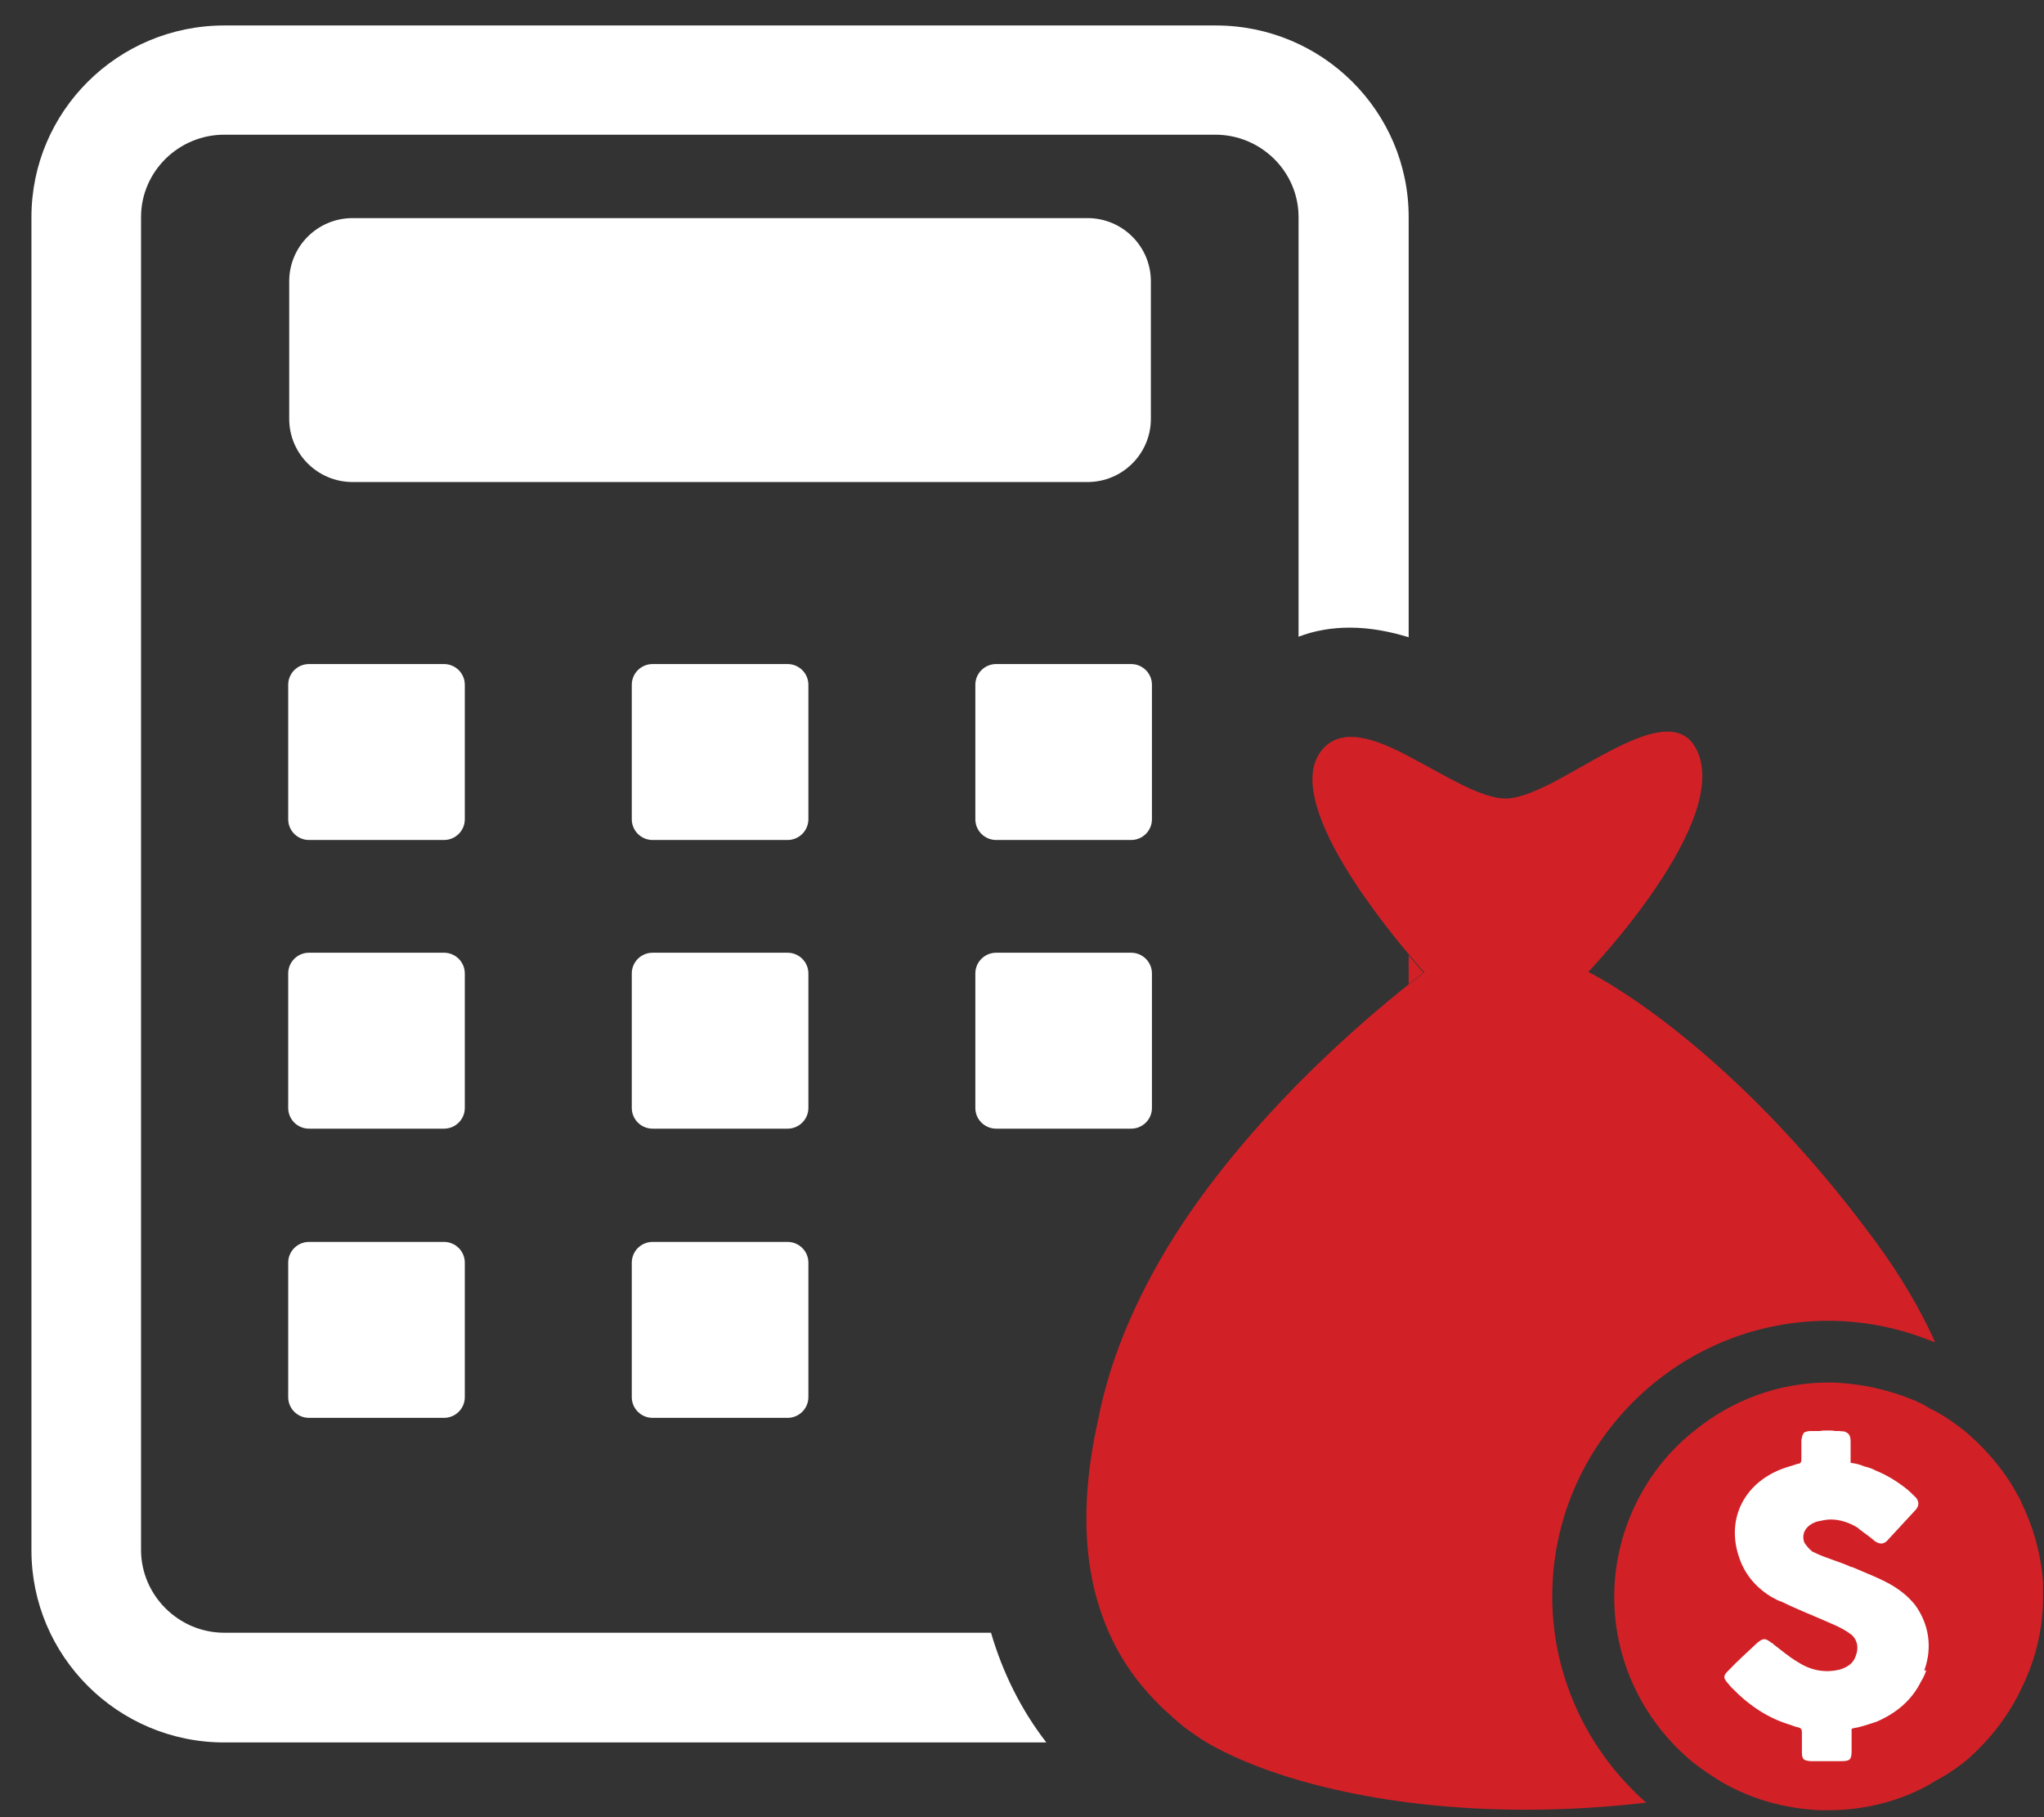
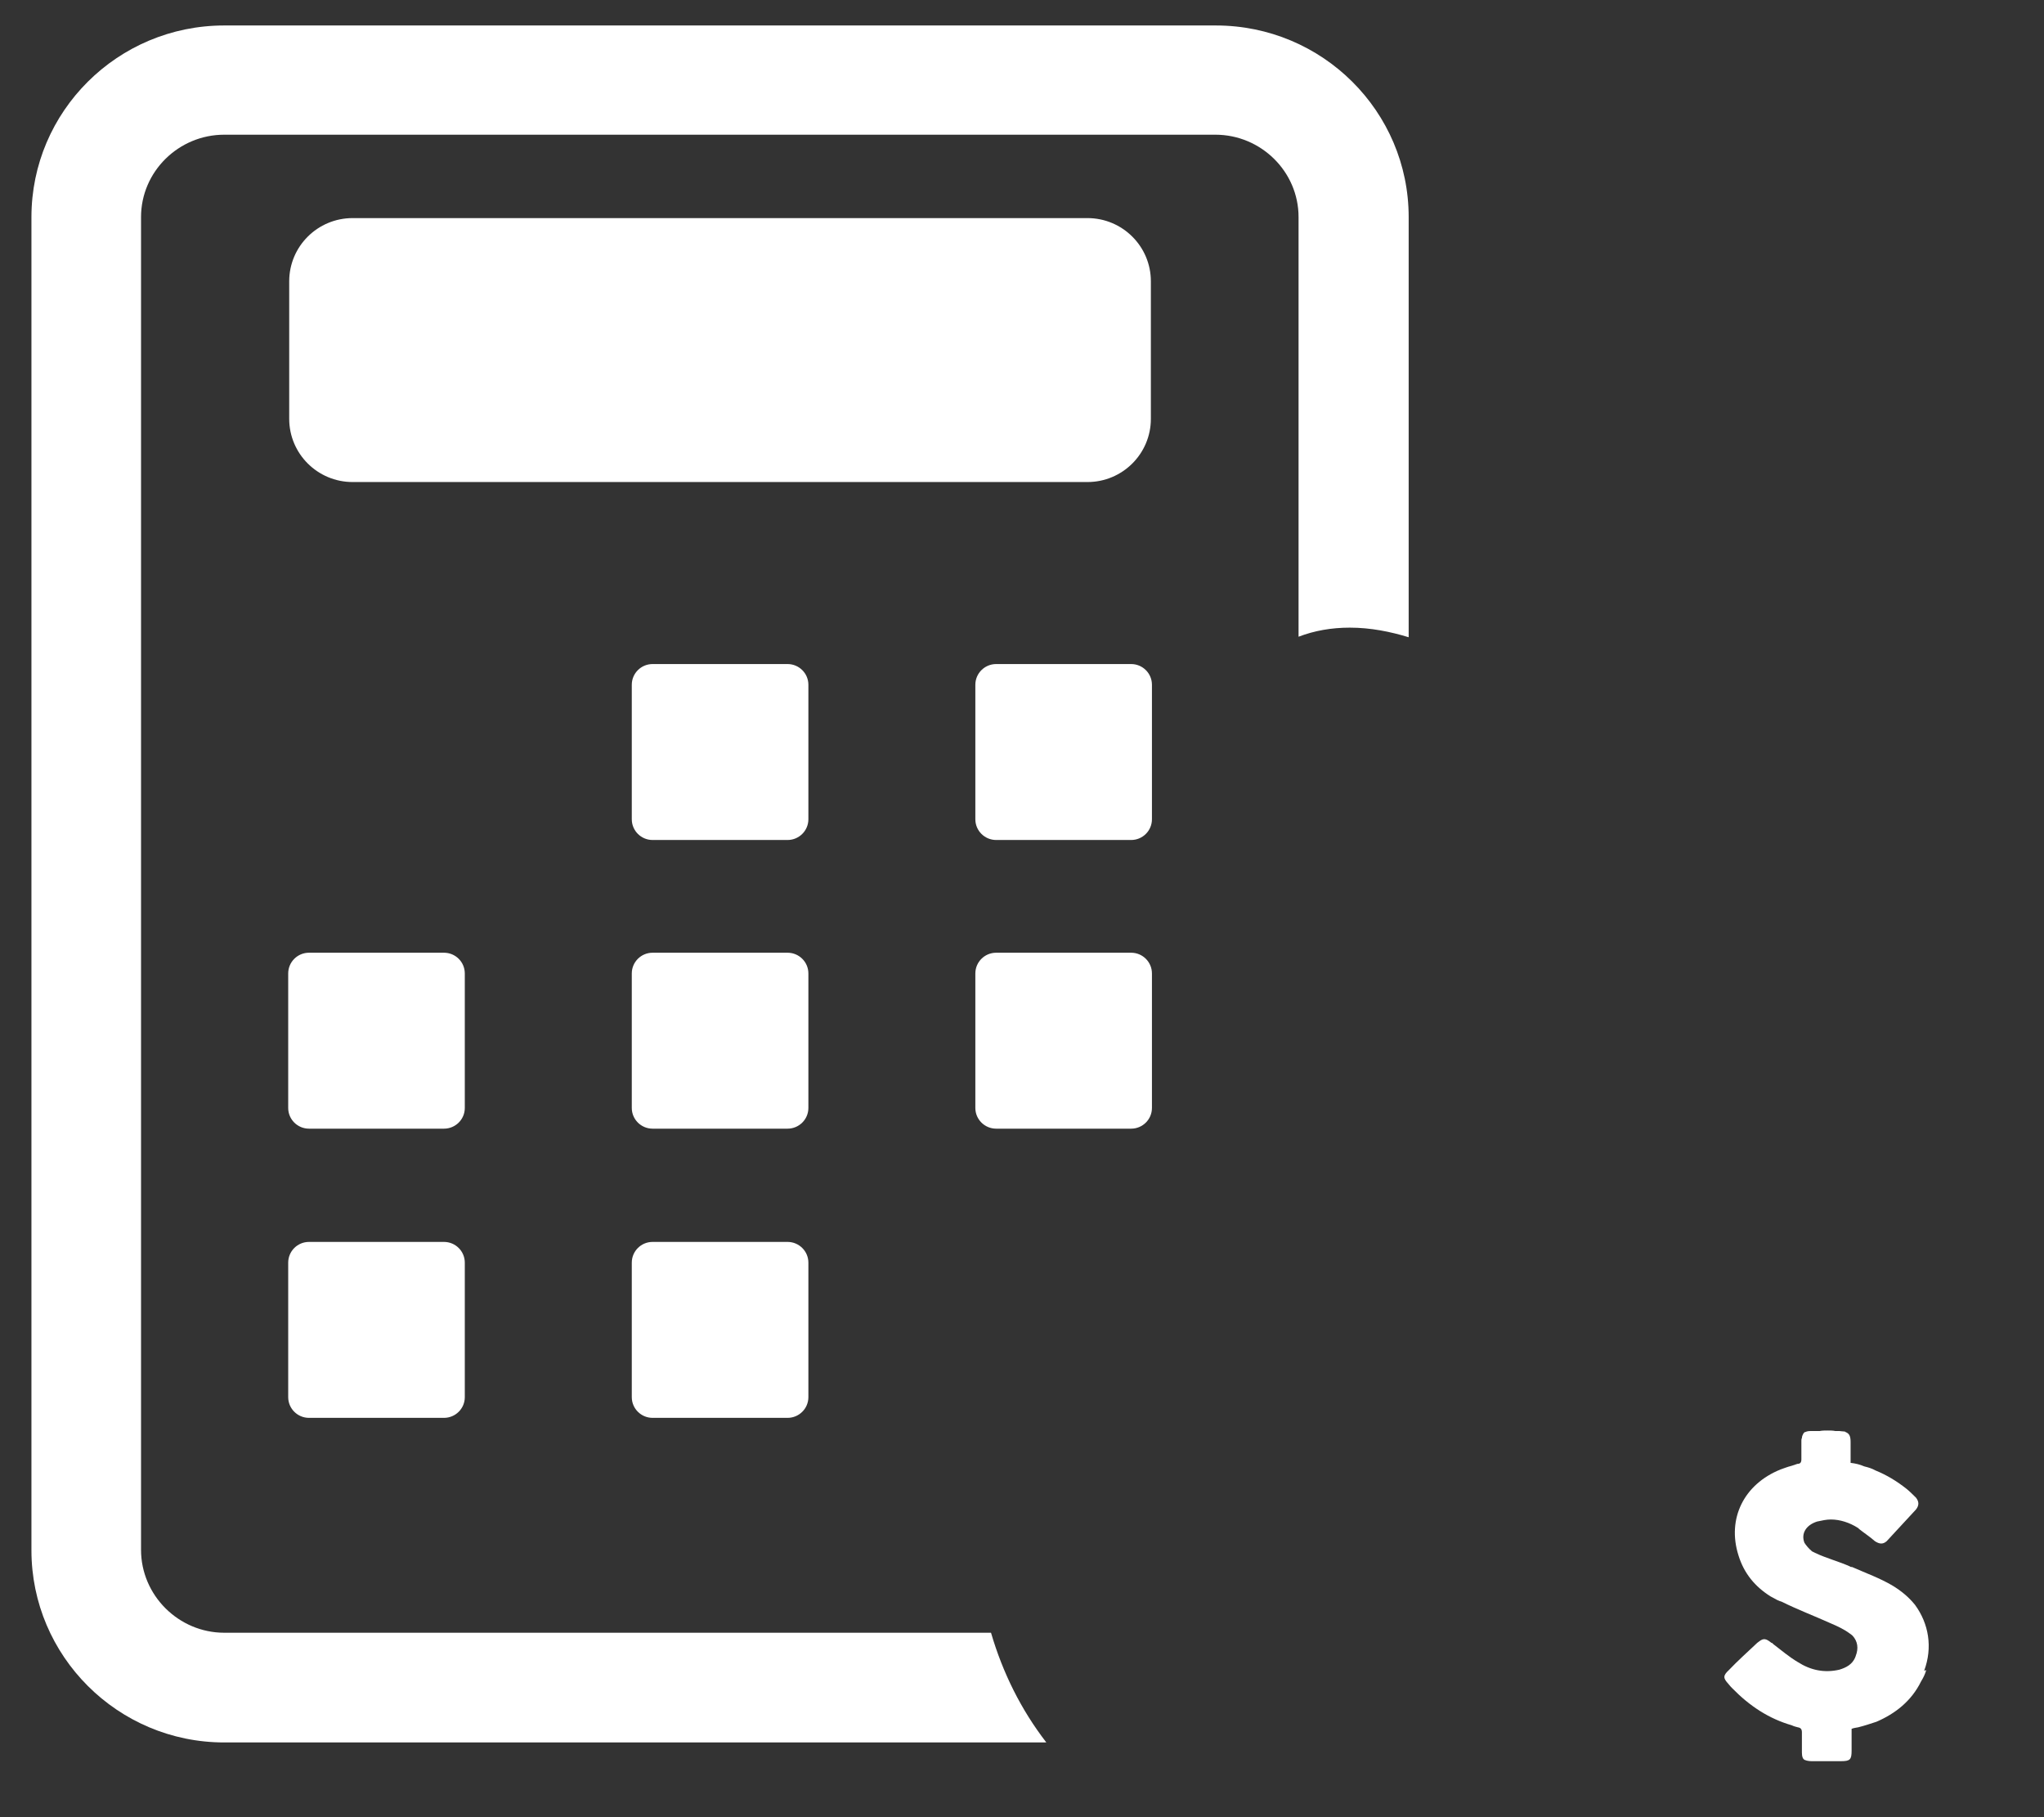
<svg xmlns="http://www.w3.org/2000/svg" width="63" height="56" viewBox="0 0 63 56" fill="none">
  <rect x="0" y="0" width="63" height="56" fill="#333333" stroke="none" />
  <g clip-path="url(#clip0_3629_29532)">
    <path d="M37.474 0.785H6.912C3.628 0.785 0.969 3.434 0.969 6.69V47.777C0.969 51.033 3.628 53.697 6.912 53.697H32.25C31.468 52.685 30.905 51.547 30.545 50.316H6.912C5.505 50.316 4.347 49.163 4.347 47.761V6.69C4.347 5.288 5.505 4.151 6.912 4.151H37.459C38.866 4.151 40.024 5.288 40.024 6.69V19.622C40.509 19.435 41.04 19.342 41.603 19.342C42.245 19.342 42.855 19.466 43.418 19.638V6.69C43.418 3.434 40.759 0.785 37.474 0.785Z" fill="white" />
    <path d="M33.517 6.721H10.869C9.789 6.721 8.914 7.593 8.914 8.669V12.907C8.914 13.983 9.789 14.855 10.869 14.855H33.517C34.597 14.855 35.472 13.983 35.472 12.907V8.669C35.472 7.593 34.597 6.721 33.517 6.721Z" fill="white" />
-     <path d="M13.684 20.464H9.524C9.17 20.464 8.883 20.75 8.883 21.102V25.247C8.883 25.6 9.17 25.886 9.524 25.886H13.684C14.039 25.886 14.326 25.6 14.326 25.247V21.102C14.326 20.75 14.039 20.464 13.684 20.464Z" fill="white" />
    <path d="M24.274 20.464H20.114C19.76 20.464 19.473 20.75 19.473 21.102V25.247C19.473 25.6 19.76 25.886 20.114 25.886H24.274C24.628 25.886 24.916 25.6 24.916 25.247V21.102C24.916 20.75 24.628 20.464 24.274 20.464Z" fill="white" />
    <path d="M34.864 20.464H30.704C30.35 20.464 30.062 20.75 30.062 21.102V25.247C30.062 25.6 30.35 25.886 30.704 25.886H34.864C35.218 25.886 35.505 25.6 35.505 25.247V21.102C35.505 20.75 35.218 20.464 34.864 20.464Z" fill="white" />
    <path d="M13.684 29.36H9.524C9.17 29.36 8.883 29.646 8.883 29.999V34.144C8.883 34.496 9.17 34.782 9.524 34.782H13.684C14.039 34.782 14.326 34.496 14.326 34.144V29.999C14.326 29.646 14.039 29.36 13.684 29.36Z" fill="white" />
    <path d="M24.274 29.36H20.114C19.76 29.36 19.473 29.646 19.473 29.999V34.144C19.473 34.496 19.76 34.782 20.114 34.782H24.274C24.628 34.782 24.916 34.496 24.916 34.144V29.999C24.916 29.646 24.628 29.36 24.274 29.36Z" fill="white" />
    <path d="M34.864 29.36H30.704C30.35 29.36 30.062 29.646 30.062 29.999V34.144C30.062 34.496 30.35 34.782 30.704 34.782H34.864C35.218 34.782 35.505 34.496 35.505 34.144V29.999C35.505 29.646 35.218 29.36 34.864 29.36Z" fill="white" />
    <path d="M13.684 38.272H9.524C9.17 38.272 8.883 38.558 8.883 38.911V43.056C8.883 43.408 9.17 43.694 9.524 43.694H13.684C14.039 43.694 14.326 43.408 14.326 43.056V38.911C14.326 38.558 14.039 38.272 13.684 38.272Z" fill="white" />
    <path d="M24.274 38.272H20.114C19.76 38.272 19.473 38.558 19.473 38.911V43.056C19.473 43.408 19.76 43.694 20.114 43.694H24.274C24.628 43.694 24.916 43.408 24.916 43.056V38.911C24.916 38.558 24.628 38.272 24.274 38.272Z" fill="white" />
-     <path d="M43.887 29.968C43.887 29.968 43.715 30.093 43.418 30.326V29.438C43.7 29.781 43.887 29.983 43.887 29.983V29.968Z" fill="#D12127" />
-     <path d="M56.149 44.1C55.992 44.1 55.867 44.115 55.711 44.131C55.742 44.115 55.789 44.1 55.867 44.1H56.149Z" fill="#D12127" />
-     <path d="M59.605 41.357C58.588 40.937 57.541 40.719 56.446 40.703H56.352C51.675 40.703 47.843 44.52 47.843 49.194C47.843 51.734 48.985 54.009 50.737 55.551C49.548 55.692 48.297 55.77 47.014 55.77C42.572 55.77 39.084 54.804 37.192 53.697C36.926 53.541 36.707 53.37 36.504 53.23C36.3 53.059 36.066 52.856 35.831 52.638C35.252 52.077 34.642 51.345 34.189 50.332C33.516 48.836 33.172 46.717 33.86 43.694C33.939 43.258 34.064 42.806 34.205 42.323C34.533 41.264 34.986 40.236 35.518 39.254C36.754 36.964 38.49 34.938 40.038 33.364C41.477 31.916 42.76 30.856 43.432 30.326C43.73 30.093 43.902 29.968 43.902 29.968C43.902 29.968 43.714 29.765 43.432 29.422C42.291 28.067 39.538 24.53 40.758 23.097C41.352 22.396 42.385 22.754 43.432 23.315C44.512 23.876 45.638 24.608 46.404 24.608C46.795 24.608 47.28 24.406 47.843 24.125C49.454 23.284 51.503 21.788 52.238 23.003C53.536 25.169 48.954 29.952 48.954 29.952C48.954 29.952 53.192 31.993 57.806 38.257C58.573 39.301 59.183 40.345 59.636 41.342L59.605 41.357Z" fill="#D12127" />
-     <path d="M62.97 49.194V49.226C62.97 50.238 62.72 51.204 62.298 52.046C61.907 52.872 61.359 53.573 60.687 54.18C60.374 54.445 60.014 54.694 59.623 54.897C59.435 55.022 59.248 55.115 59.044 55.209C58.263 55.567 57.387 55.77 56.448 55.785H56.354C56.354 55.785 56.182 55.785 56.104 55.785C55.009 55.738 53.977 55.442 53.085 54.928C52.773 54.741 52.475 54.539 52.194 54.321C50.708 53.105 49.754 51.267 49.754 49.21C49.754 47.153 50.739 45.237 52.272 44.053C53.398 43.149 54.822 42.604 56.37 42.604H56.448C57.387 42.635 58.247 42.838 59.029 43.165C59.185 43.243 59.342 43.305 59.467 43.398C59.873 43.585 60.233 43.85 60.577 44.115C60.624 44.162 60.656 44.193 60.702 44.224C61.312 44.77 61.829 45.393 62.204 46.109C62.251 46.172 62.282 46.25 62.313 46.328C62.736 47.2 62.986 48.182 62.986 49.21L62.97 49.194Z" fill="#D12127" />
+     <path d="M56.149 44.1C55.742 44.115 55.789 44.1 55.867 44.1H56.149Z" fill="#D12127" />
    <path d="M59.37 51.469C59.338 51.578 59.291 51.687 59.213 51.812C58.916 52.42 58.416 52.809 57.837 53.059C57.649 53.121 57.461 53.183 57.274 53.23C57.211 53.245 57.149 53.245 57.07 53.277V53.947C57.07 54.227 57.023 54.274 56.742 54.274H55.835C55.757 54.274 55.678 54.258 55.647 54.243C55.569 54.227 55.538 54.134 55.538 54.009V53.386C55.538 53.292 55.506 53.245 55.412 53.23C55.35 53.214 55.287 53.199 55.225 53.168C54.521 52.965 53.927 52.575 53.395 52.03C53.364 51.999 53.317 51.952 53.27 51.89C53.113 51.719 53.098 51.641 53.285 51.469C53.551 51.189 53.864 50.908 54.161 50.628C54.177 50.612 54.208 50.597 54.224 50.581C54.364 50.472 54.443 50.503 54.599 50.628C54.615 50.628 54.646 50.644 54.646 50.659C54.912 50.862 55.147 51.064 55.412 51.22C55.803 51.469 56.226 51.563 56.695 51.454C56.898 51.391 57.086 51.298 57.18 51.08C57.18 51.064 57.196 51.049 57.196 51.033C57.289 50.799 57.258 50.581 57.102 50.41C57.086 50.394 57.07 50.379 57.023 50.347C56.836 50.207 56.632 50.114 56.413 50.02C55.929 49.802 55.397 49.6 54.928 49.366C54.881 49.35 54.834 49.335 54.771 49.304C54.709 49.272 54.63 49.226 54.568 49.194C54.099 48.898 53.755 48.493 53.583 47.932C53.223 46.795 53.755 45.736 54.881 45.284C54.974 45.253 55.084 45.206 55.209 45.175C55.272 45.159 55.35 45.128 55.397 45.112C55.491 45.112 55.522 45.066 55.522 44.972V44.396C55.522 44.396 55.522 44.333 55.538 44.318C55.538 44.255 55.569 44.209 55.584 44.178C55.584 44.178 55.6 44.146 55.616 44.146C55.616 44.131 55.631 44.131 55.647 44.131C55.678 44.115 55.725 44.1 55.803 44.1H56.085C56.163 44.084 56.257 44.084 56.335 44.084C56.413 44.084 56.492 44.084 56.57 44.1H56.695C56.695 44.1 56.82 44.115 56.851 44.115C56.867 44.115 56.883 44.131 56.883 44.131C57.008 44.178 57.039 44.271 57.039 44.442V45.081C57.18 45.097 57.321 45.128 57.461 45.19C57.587 45.221 57.696 45.253 57.806 45.315C58.15 45.455 58.462 45.642 58.775 45.891C58.869 45.969 58.978 46.078 59.057 46.156C59.151 46.281 59.151 46.39 59.057 46.515C58.76 46.842 58.447 47.169 58.15 47.496C58.024 47.605 57.915 47.574 57.79 47.496C57.633 47.356 57.461 47.247 57.305 47.122C57.305 47.122 57.294 47.112 57.274 47.091C57.008 46.92 56.711 46.826 56.429 46.826C56.288 46.826 56.163 46.857 56.007 46.889C55.663 46.998 55.506 47.263 55.616 47.543C55.663 47.621 55.757 47.73 55.85 47.808C55.882 47.823 55.913 47.839 55.944 47.855C56.304 48.026 56.679 48.119 57.023 48.275C57.039 48.291 57.055 48.291 57.086 48.291C57.508 48.478 57.946 48.634 58.337 48.867C58.619 49.039 58.838 49.226 59.026 49.459C59.448 50.036 59.573 50.768 59.307 51.485L59.37 51.469Z" fill="white" />
  </g>
  <defs>
    <clipPath id="clip0_3629_29532">
      <rect width="62" height="55" fill="white" transform="translate(0.969 0.785)" />
    </clipPath>
  </defs>
</svg>